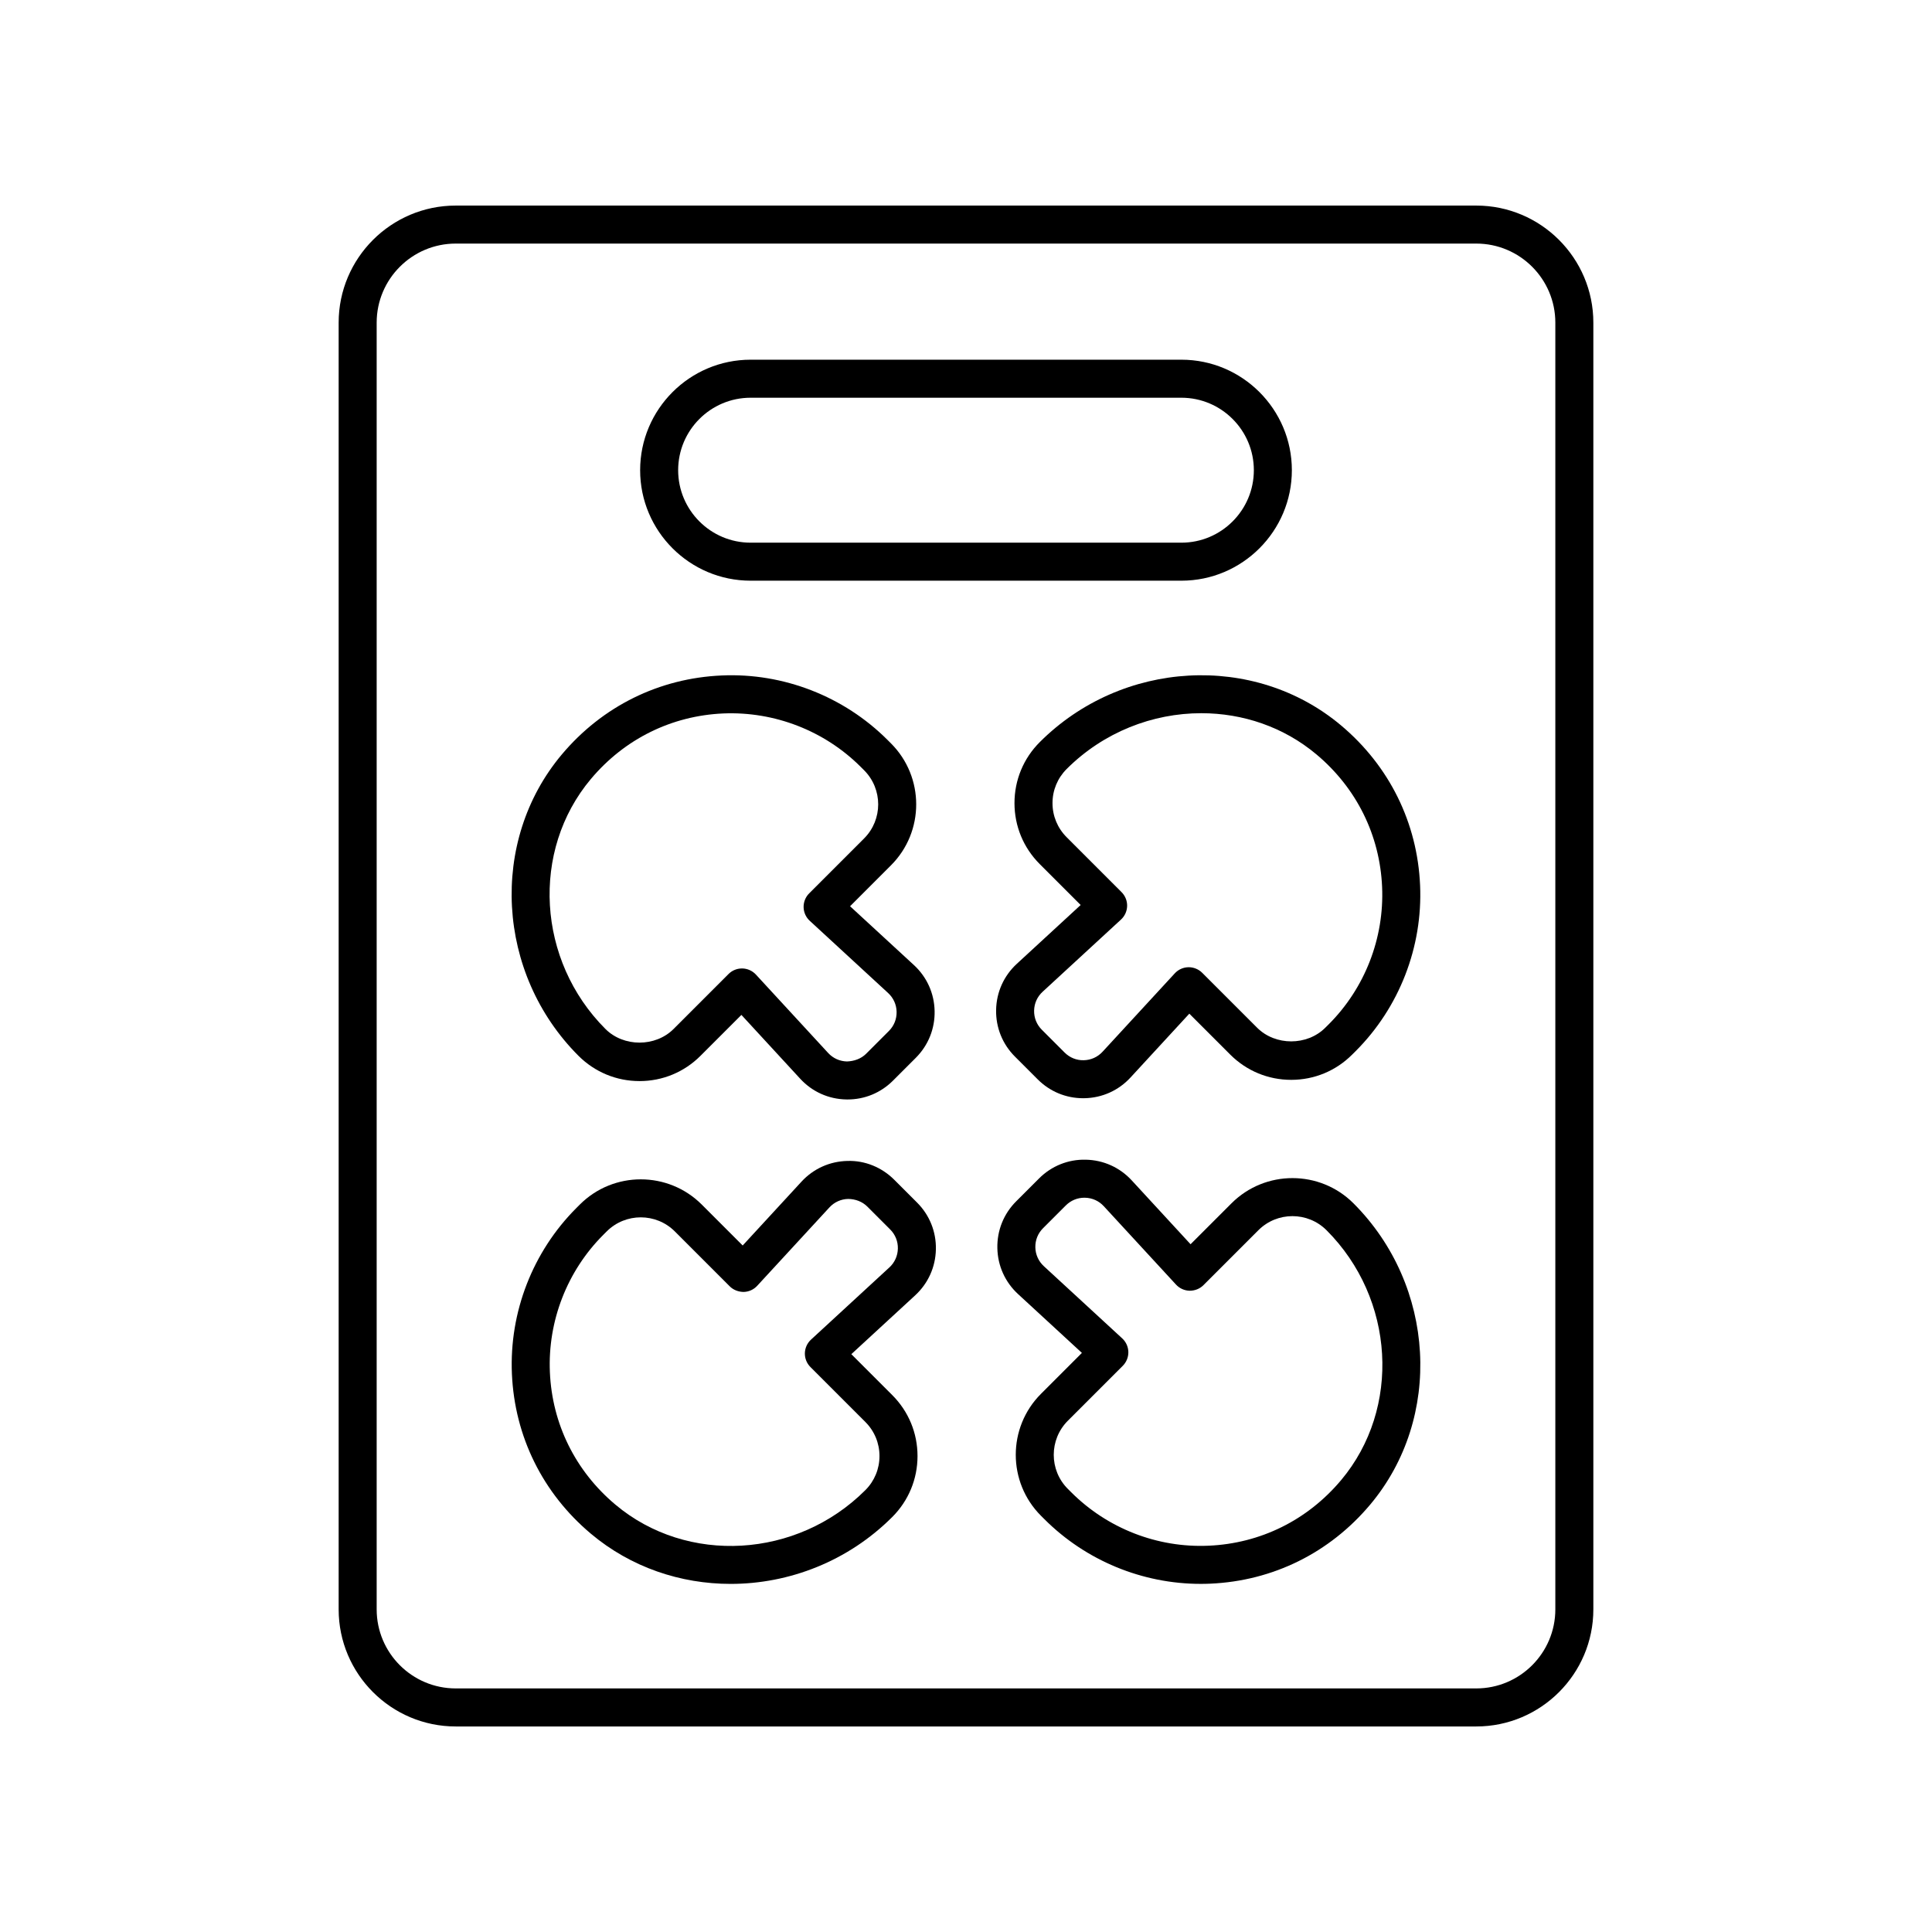
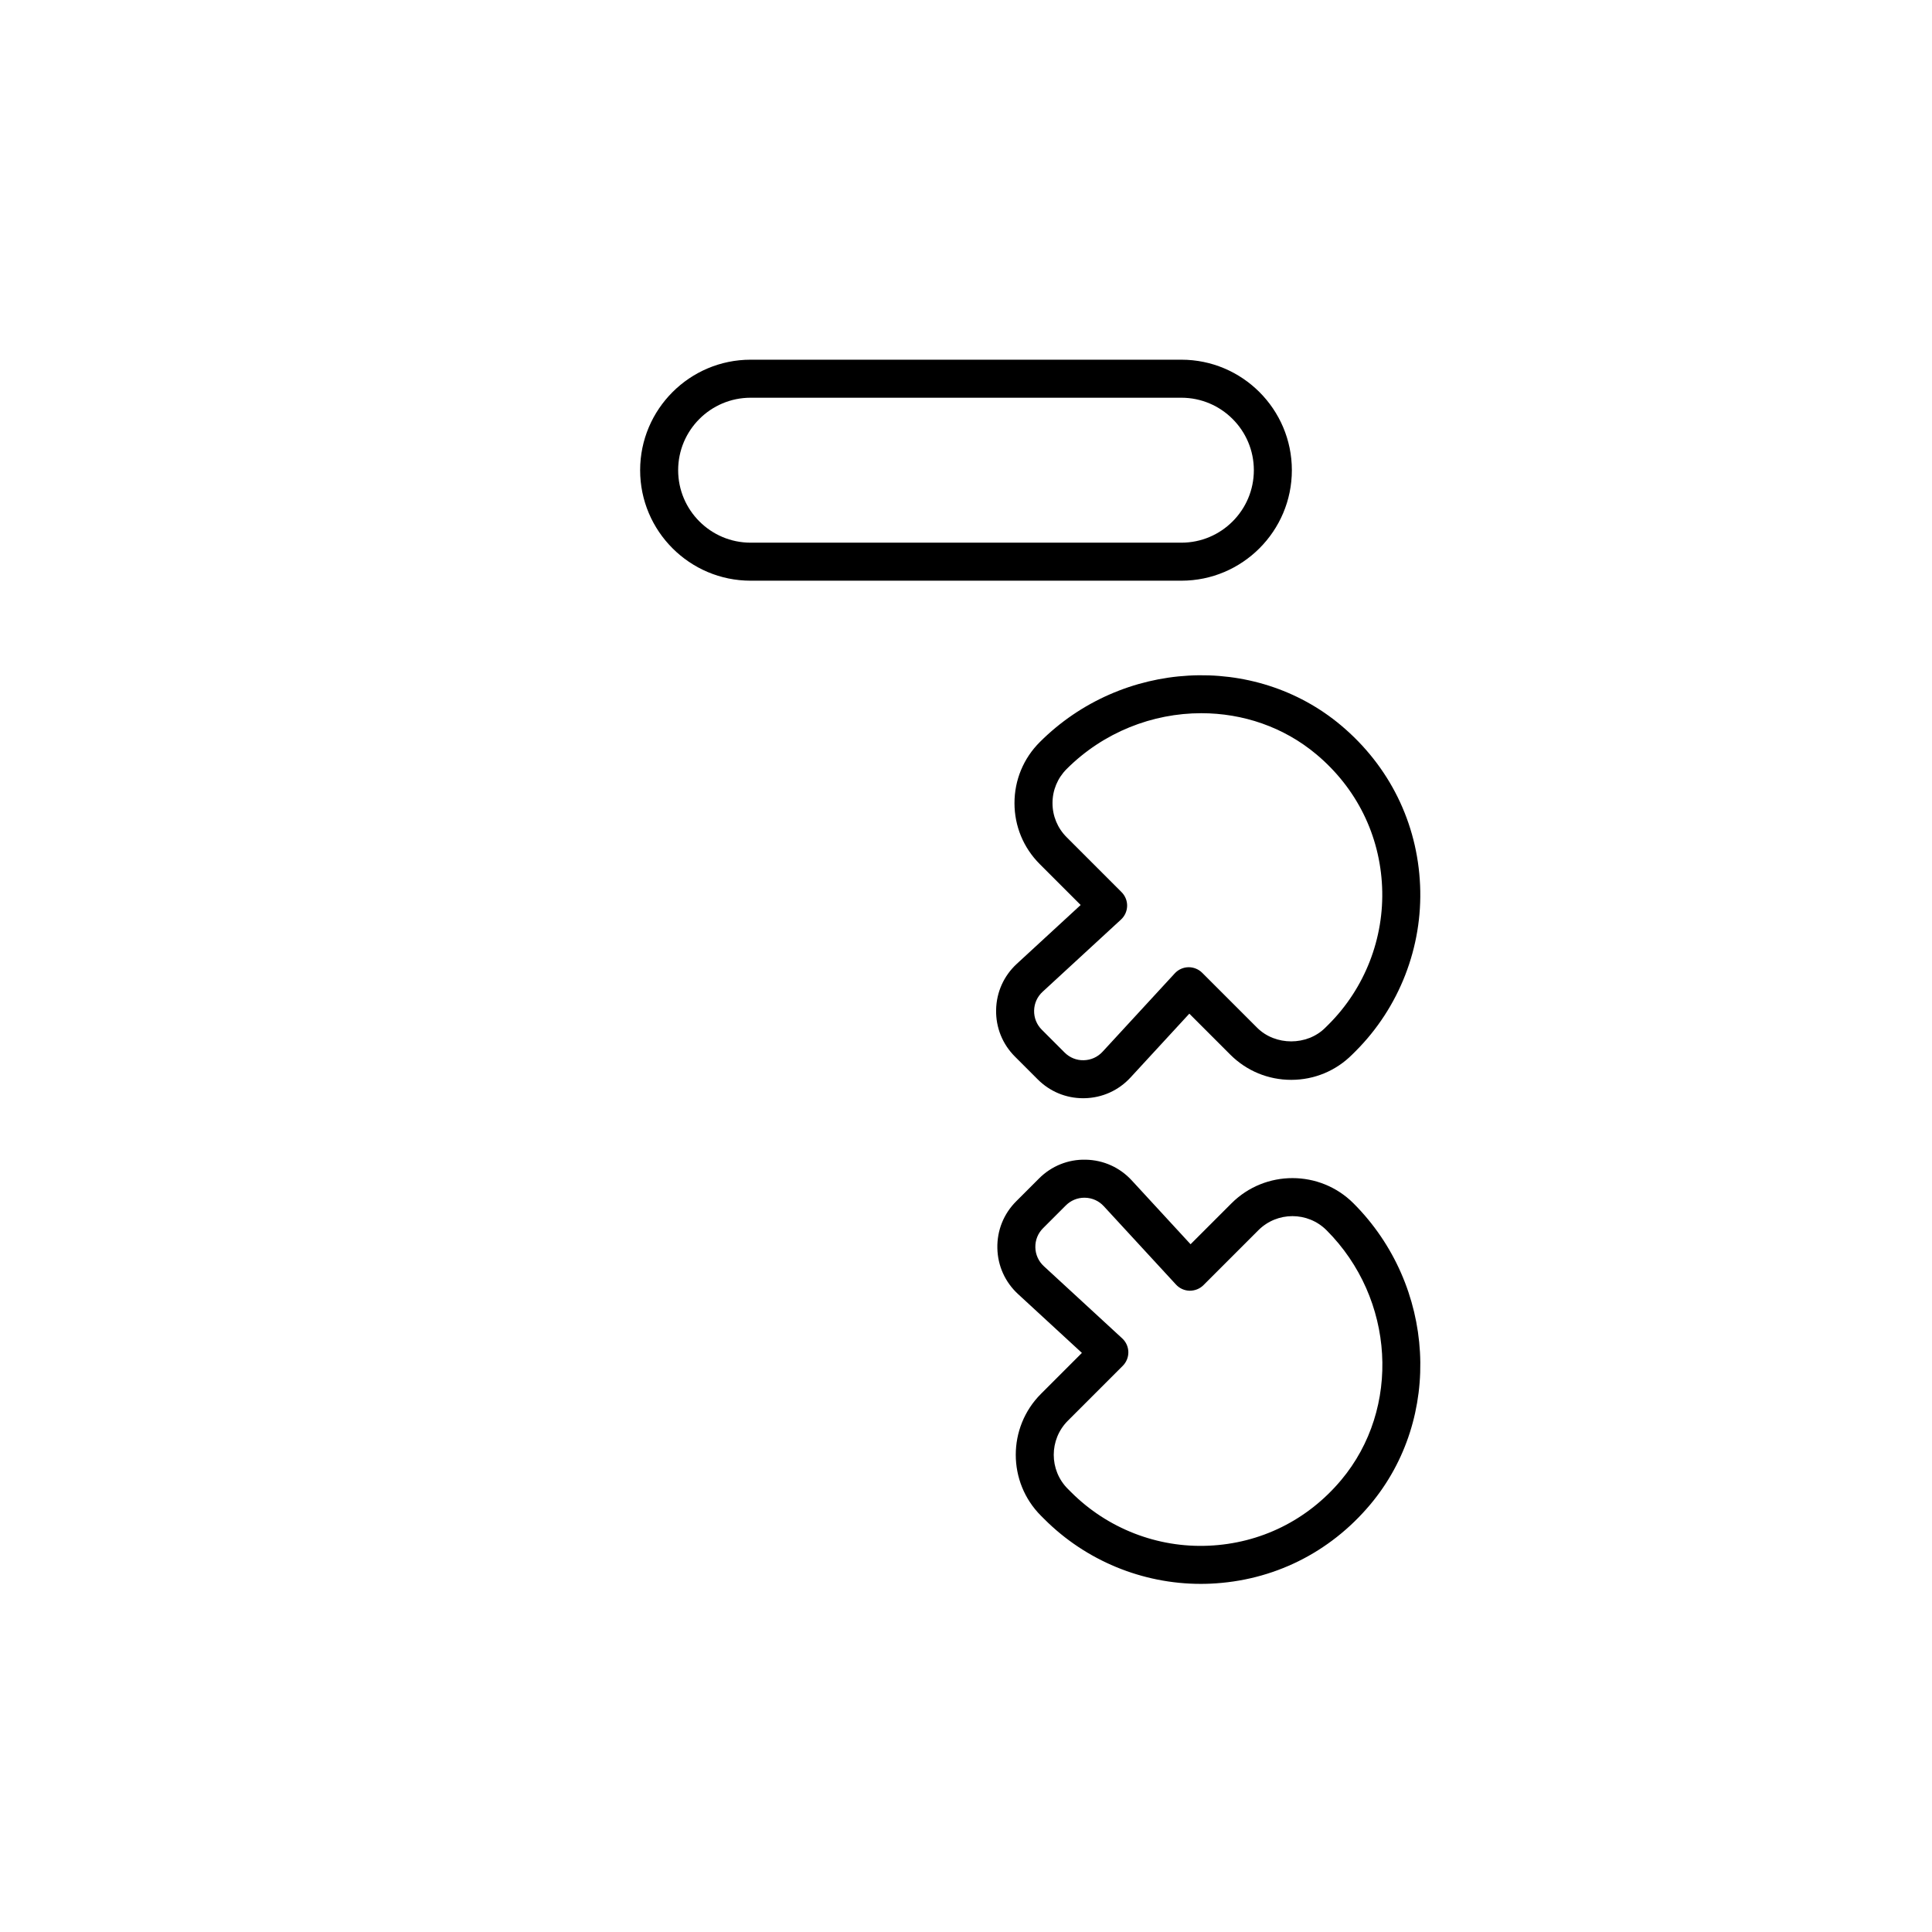
<svg xmlns="http://www.w3.org/2000/svg" fill="#000000" width="800px" height="800px" version="1.1" viewBox="144 144 512 512">
  <g>
-     <path d="m535.23 198.48h-270.46c-17.105 0-31.023 13.918-31.023 31.023v341c0 17.109 13.918 31.027 31.023 31.027h270.46c17.105 0 31.023-13.918 31.023-31.027v-341c0-17.105-13.918-31.023-31.023-31.023zm20.949 372.02c0 11.555-9.398 20.949-20.949 20.949h-270.46c-11.551 0-20.949-9.395-20.949-20.949v-341c0-11.551 9.398-20.949 20.949-20.949h270.46c11.551 0 20.949 9.398 20.949 20.949z" />
    <path d="m342.92 297.89h114.16c16.141 0 29.277-13.137 29.277-29.285 0-16.145-13.137-29.281-29.277-29.281h-114.16c-16.141 0-29.277 13.137-29.277 29.281-0.004 16.148 13.133 29.285 29.277 29.285zm0-48.488h114.16c10.586 0 19.203 8.613 19.203 19.207 0 10.59-8.613 19.207-19.203 19.207h-114.16c-10.586 0-19.203-8.617-19.203-19.207 0-10.594 8.613-19.207 19.203-19.207z" />
-     <path d="m313.48 430.5c6.102 0 11.836-2.375 16.152-6.691l10.848-10.848 15.582 16.914c3.172 3.445 7.504 5.398 12.191 5.492 0.117 0.004 0.242 0.004 0.359 0.004 4.551 0 8.816-1.766 12.043-4.996l6.035-6.035c3.316-3.316 5.086-7.723 4.992-12.41-0.098-4.688-2.047-9.016-5.496-12.188l-16.91-15.578 10.848-10.852c8.906-8.906 8.906-23.398-0.012-32.316l-0.898-0.895c-11.57-11.578-27.656-17.828-43.957-17.094-16.586 0.719-31.637 8.16-42.383 20.949-19.305 22.984-17.359 58.062 4.441 79.855 4.324 4.312 10.059 6.688 16.164 6.688zm-12.883-80.066c8.906-10.602 21.371-16.766 35.105-17.363 13.539-0.562 26.812 4.574 36.402 14.164l0.898 0.895c4.973 4.981 4.973 13.078 0 18.059l-14.562 14.562c-0.969 0.969-1.5 2.293-1.477 3.664 0.031 1.371 0.613 2.672 1.625 3.602l20.773 19.141c1.41 1.301 2.211 3.066 2.25 4.984 0.039 1.918-0.684 3.719-2.043 5.078l-6.035 6.035c-1.363 1.355-3.199 1.977-5.074 2.043-1.918-0.043-3.691-0.84-4.988-2.25l-19.141-20.773c-0.93-1.008-2.231-1.594-3.602-1.625h-0.102c-1.332 0-2.617 0.527-3.562 1.477l-14.559 14.562c-4.82 4.82-13.234 4.82-18.055 0-18.137-18.133-19.828-47.234-3.856-66.254z" />
-     <path d="m392.02 475.09c0.094-4.688-1.676-9.09-4.992-12.402l-6.035-6.035c-3.312-3.312-7.793-5.144-12.402-4.992-4.688 0.098-9.02 2.047-12.191 5.492l-15.582 16.914-10.848-10.852c-8.91-8.895-23.398-8.906-32.301-0.004l-0.914 0.914c-11.57 11.57-17.805 27.59-17.094 43.953 0.719 16.586 8.156 31.641 20.949 42.387 10.598 8.906 23.77 13.285 37.023 13.285 15.484 0 31.086-5.984 42.828-17.73 4.316-4.316 6.691-10.051 6.691-16.152 0-6.102-2.375-11.84-6.691-16.152l-10.848-10.848 16.914-15.582c3.445-3.176 5.398-7.508 5.492-12.195zm-12.324 4.789-20.773 19.137c-1.008 0.93-1.594 2.231-1.625 3.602-0.031 1.371 0.508 2.695 1.477 3.664l14.559 14.562c2.41 2.41 3.738 5.617 3.738 9.027s-1.328 6.613-3.738 9.027c-18.129 18.133-47.238 19.824-66.242 3.852-10.602-8.906-16.773-21.375-17.367-35.109-0.59-13.543 4.57-26.809 14.145-36.387l0.914-0.914c2.488-2.488 5.758-3.731 9.027-3.731 3.266 0 6.539 1.246 9.027 3.731l14.559 14.562c0.969 0.973 2.32 1.457 3.664 1.477 1.371-0.031 2.672-0.613 3.602-1.625l19.141-20.773c1.301-1.41 3.07-2.211 4.988-2.25 1.902 0.031 3.715 0.688 5.074 2.043l6.035 6.039c1.359 1.352 2.082 3.152 2.043 5.07-0.039 1.922-0.836 3.691-2.246 4.996z" />
    <path d="m470.36 462.89-10.848 10.848-15.582-16.914c-3.172-3.445-7.504-5.398-12.191-5.492-4.664-0.121-9.094 1.676-12.402 4.992l-6.035 6.035c-3.316 3.312-5.086 7.719-4.992 12.402 0.094 4.688 2.047 9.02 5.496 12.195l16.91 15.578-10.848 10.852c-8.906 8.906-8.906 23.398 0.004 32.309l0.906 0.902c10.977 10.98 25.957 17.148 41.43 17.148 0.84 0 1.684-0.016 2.523-0.055 16.586-0.723 31.641-8.16 42.383-20.953 19.305-22.984 17.359-58.059-4.441-79.855-8.906-8.887-23.402-8.902-32.312 0.008zm29.035 73.375c-8.906 10.602-21.371 16.766-35.105 17.363-13.578 0.605-26.812-4.574-36.398-14.156l-0.906-0.902c-4.981-4.977-4.973-13.078 0-18.055l14.562-14.562c0.969-0.969 1.5-2.293 1.477-3.664-0.031-1.371-0.613-2.672-1.625-3.602l-20.773-19.137c-1.41-1.301-2.211-3.074-2.25-4.992-0.039-1.918 0.684-3.719 2.043-5.074l6.035-6.035c1.324-1.32 3.066-2.043 4.926-2.043 0.051 0 0.098 0.004 0.148 0.004 1.918 0.039 3.691 0.836 4.988 2.25l19.141 20.773c0.93 1.008 2.231 1.594 3.602 1.625 1.379 0 2.695-0.504 3.664-1.477l14.559-14.559c4.981-4.981 13.078-4.973 18.055-0.004 18.141 18.129 19.832 47.23 3.859 66.246z" />
    <path d="m407.98 411.61c-0.094 4.684 1.676 9.09 4.992 12.402l6.035 6.035c3.227 3.231 7.492 4.996 12.043 4.996 0.117 0 0.242-0.004 0.359-0.004 4.688-0.098 9.02-2.047 12.191-5.492l15.582-16.914 10.848 10.848c4.316 4.316 10.051 6.691 16.152 6.691 6.106 0 11.836-2.375 16.141-6.68l0.922-0.914c11.57-11.57 17.805-27.59 17.094-43.953-0.719-16.586-8.156-31.641-20.949-42.387-22.977-19.309-58.055-17.359-79.852 4.441-4.316 4.316-6.691 10.051-6.691 16.156 0 6.102 2.375 11.836 6.691 16.152l10.848 10.848-16.914 15.582c-3.445 3.176-5.402 7.504-5.492 12.191zm12.324-4.781 20.773-19.137c1.008-0.93 1.594-2.231 1.625-3.602 0.027-1.375-0.512-2.699-1.48-3.668l-14.559-14.562c-2.41-2.414-3.738-5.617-3.738-9.027s1.328-6.613 3.738-9.027c9.805-9.805 22.809-14.801 35.695-14.801 10.953 0 21.816 3.609 30.547 10.949 10.602 8.906 16.773 21.375 17.367 35.109 0.59 13.543-4.57 26.809-14.141 36.383l-0.922 0.914c-4.82 4.82-13.234 4.82-18.055 0l-14.559-14.559c-0.969-0.969-2.32-1.504-3.664-1.477-1.371 0.031-2.672 0.613-3.602 1.625l-19.141 20.773c-1.301 1.41-3.07 2.211-4.988 2.25-1.902 0.055-3.711-0.684-5.074-2.043l-6.035-6.039c-1.359-1.355-2.082-3.156-2.043-5.074 0.043-1.918 0.84-3.688 2.254-4.988z" />
  </g>
</svg>